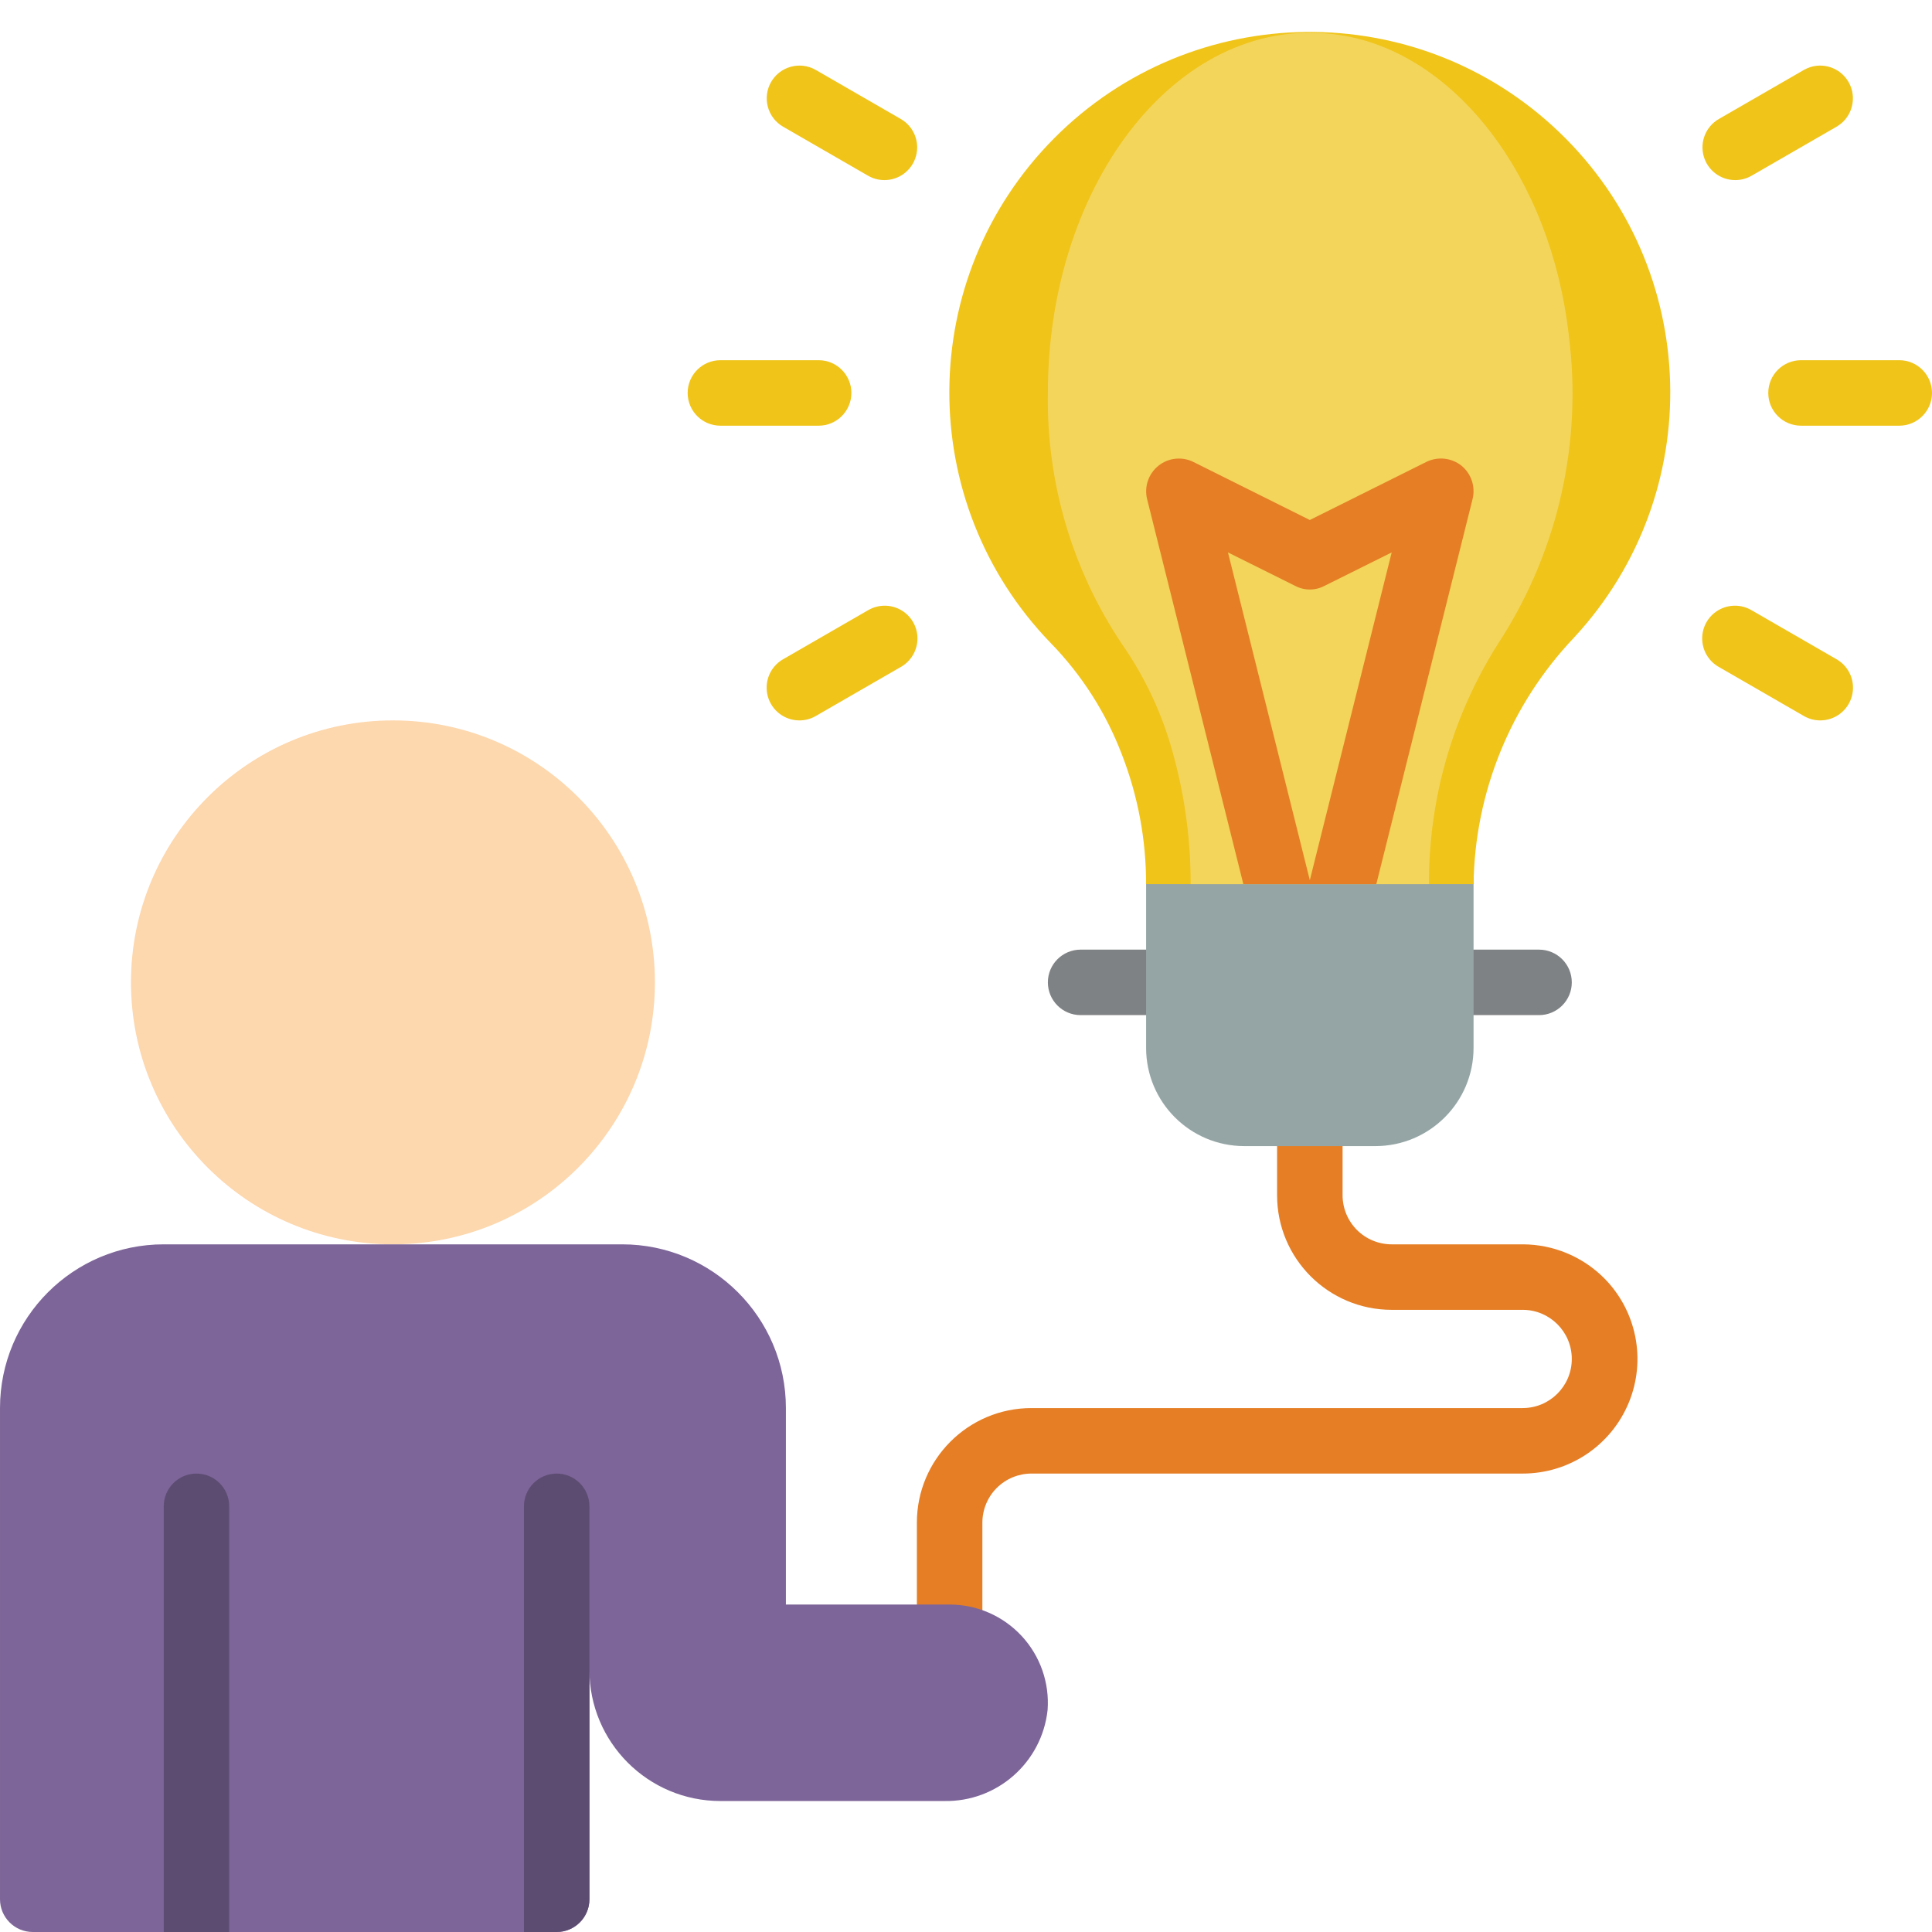
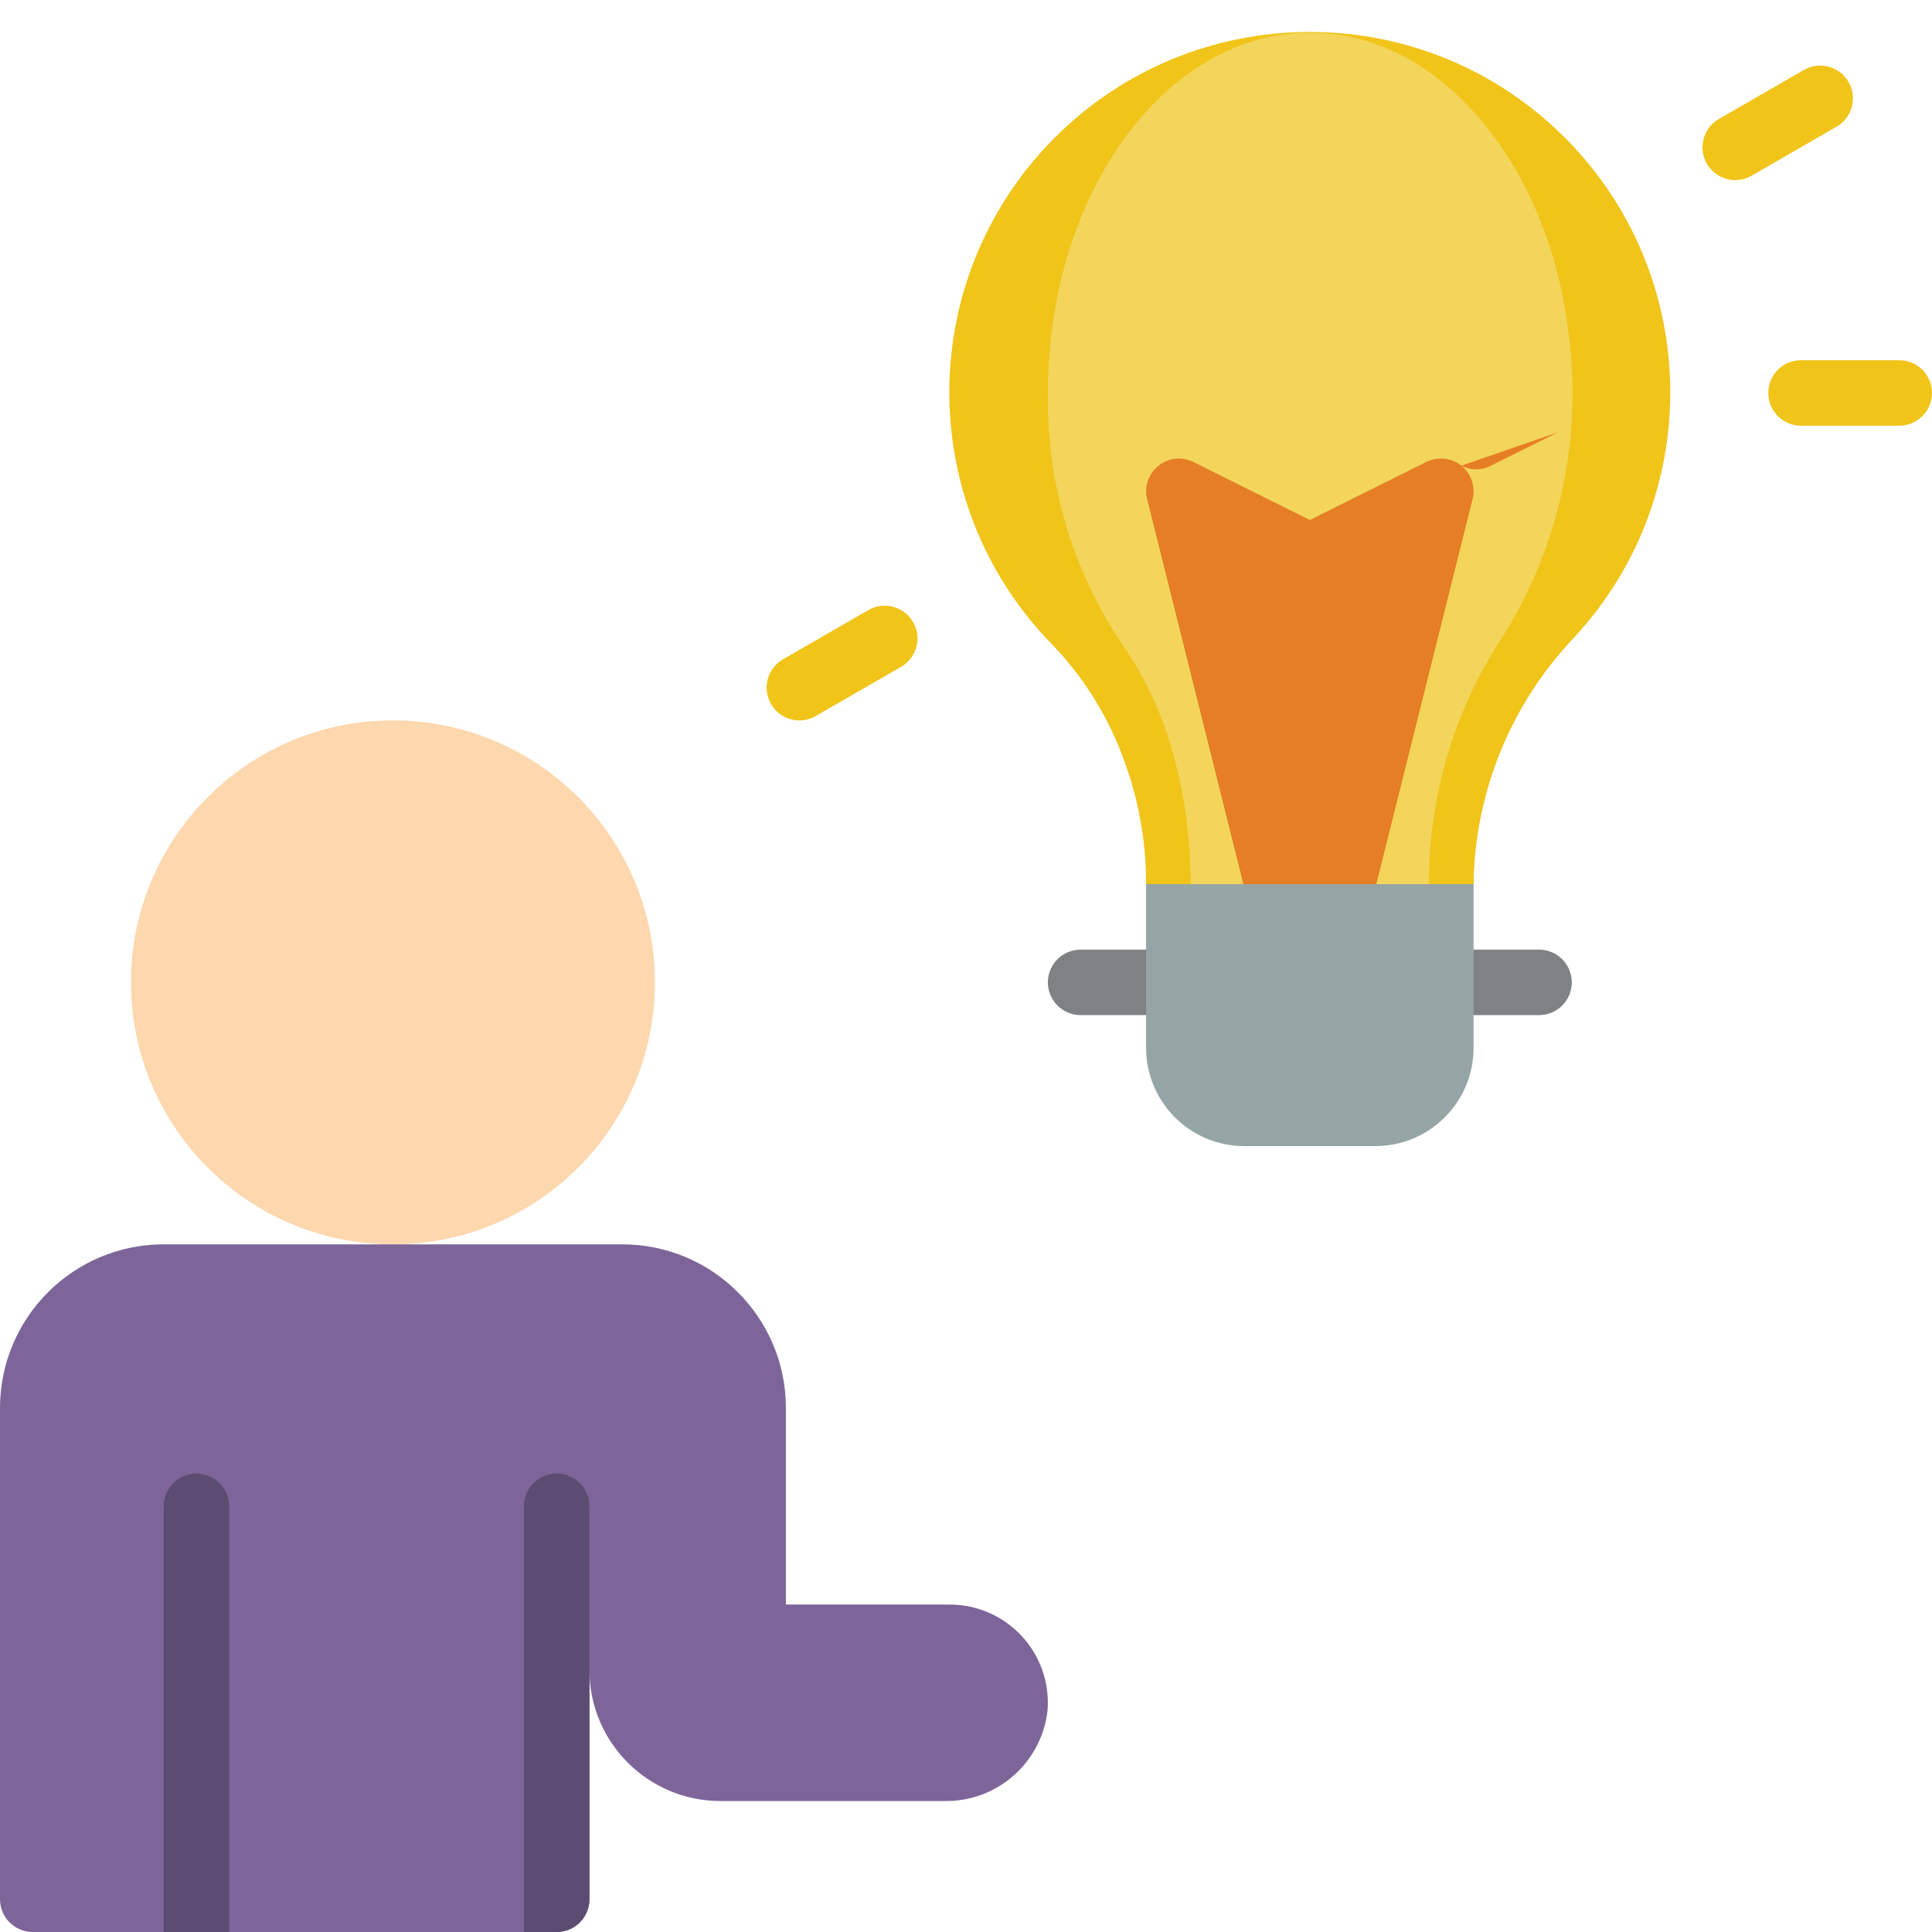
<svg xmlns="http://www.w3.org/2000/svg" height="512" viewBox="0 0 59 59" width="512">
  <g id="Page-1" fill="none" fill-rule="evenodd">
    <g id="028---Idea" fill-rule="nonzero">
-       <path id="Shape" d="m30 50h-2v-3.5c0-1.933 1.567-3.5 3.5-3.5h15c.828 0 1.5-.672 1.5-1.5s-.672-1.5-1.5-1.5h-4c-1.933 0-3.5-1.567-3.5-3.5v-2.5h2v2.5c0 .398.158.779.439 1.061.281.281.663.439 1.061.439h4c.928.001 1.819.369 2.478 1.023 1.003 1.001 1.303 2.508.76 3.817-.543 1.309-1.821 2.162-3.238 2.16h-15c-.398 0-.779.158-1.061.439-.281.281-.439.663-.439 1.061z" fill="#e57e25" />
      <path id="Shape" d="m35 31h-2c-.552 0-1-.448-1-1s.448-1 1-1h2c.552 0 1 .448 1 1s-.448 1-1 1z" fill="#7f8284" />
      <path id="Shape" d="m47 31h-2c-.552 0-1-.448-1-1s.448-1 1-1h2c.552 0 1 .448 1 1s-.448 1-1 1z" fill="#7f8284" />
      <circle id="Oval" cx="12" cy="30" fill="#fdd7ad" r="8" />
      <path id="Shape" d="m45 26v6c0 1.657-1.343 3-3 3h-4c-1.657 0-3-1.343-3-3v-6z" fill="#95a5a5" />
      <path id="Shape" d="m31.992 52.22c-.174 1.606-1.546 2.813-3.161 2.78h-6.831c-2.209 0-4-1.791-4-4v7c0 .552-.448 1-1 1h-16c-.552 0-1-.448-1-1v-15c0-2.761 2.239-5 5-5h14c2.761 0 5 2.239 5 5v6h5c.834-0 1.63.347 2.198.958.568.611.855 1.43.794 2.262z" fill="#7d6599" />
      <path id="Shape" d="m18 46v12c0 .552-.448 1-1 1h-1v-13c0-.552.448-1 1-1s1 .448 1 1z" fill="#5d4c72" />
      <path id="Shape" d="m48.07 19.47c-1.935 2.034-3.031 4.723-3.07 7.53h-10c.002-1.355-.249-2.698-.74-3.96-.482-1.265-1.217-2.419-2.16-3.39-4.182-4.309-4.139-11.174.096-15.431 4.235-4.256 11.1-4.334 15.43-.174 4.33 4.16 4.527 11.022.444 15.424z" fill="#f0c419" />
      <path id="Shape" d="m45.87 19.47c-1.468 2.236-2.243 4.855-2.23 7.53h-7.28c.003-1.338-.175-2.67-.53-3.96-.325-1.213-.86-2.361-1.58-3.39-1.51-2.262-2.295-4.931-2.25-7.65 0-6.5 4.09-11.67 8.92-10.93 3.53.54 6.45 4.36 6.99 9.18.412 3.217-.309 6.477-2.04 9.22z" fill="#f3d55b" />
-       <path id="Shape" d="m44.63 14.22c-.308-.243-.729-.286-1.08-.11l-3.55 1.77-3.55-1.77c-.348-.175-.766-.131-1.071.111-.305.243-.441.64-.349 1.019l2.94 11.76h4.06l2.94-11.76c.093-.377-.04-.774-.34-1.02zm-4.63 12.66-2.5-10.01 2.05 1.02c.281.15.619.15.9 0l2.05-1.02z" fill="#e57e25" />
+       <path id="Shape" d="m44.63 14.22c-.308-.243-.729-.286-1.08-.11l-3.55 1.77-3.55-1.77c-.348-.175-.766-.131-1.071.111-.305.243-.441.64-.349 1.019l2.94 11.76h4.06l2.94-11.76c.093-.377-.04-.774-.34-1.02zc.281.15.619.15.9 0l2.05-1.02z" fill="#e57e25" />
      <g fill="#f0c419">
-         <path id="Shape" d="m25 13h-3c-.552 0-1-.448-1-1s.448-1 1-1h3c.552 0 1 .448 1 1s-.448 1-1 1z" />
        <path id="Shape" d="m58 13h-3c-.552 0-1-.448-1-1s.448-1 1-1h3c.552 0 1 .448 1 1s-.448 1-1 1z" />
        <path id="Shape" d="m24.412 22c-.453-0-.849-.304-.966-.741-.117-.437.074-.899.466-1.125l2.6-1.5c.31-.181.693-.183 1.004-.004.311.179.503.51.502.869s-.194.69-.506.867l-2.6 1.5c-.152.088-.324.134-.5.134z" />
        <path id="Shape" d="m52.991 5.5c-.453-0-.849-.304-.966-.741-.117-.437.074-.899.466-1.125l2.6-1.5c.478-.272 1.085-.107 1.36.369.275.476.114 1.085-.36 1.363l-2.6 1.5c-.152.088-.324.134-.5.134z" />
-         <path id="Shape" d="m55.588 22c-.176 0-.348-.046-.5-.134l-2.6-1.5c-.312-.177-.505-.508-.506-.867s.191-.691.502-.869c.311-.179.694-.177 1.004.004l2.6 1.5c.392.226.583.688.466 1.125-.117.437-.513.741-.966.741z" />
-         <path id="Shape" d="m27.009 5.5c-.176 0-.348-.046-.5-.134l-2.6-1.5c-.474-.278-.635-.887-.36-1.363.275-.476.882-.641 1.36-.369l2.6 1.5c.392.226.583.688.466 1.125-.117.437-.513.741-.966.741z" />
      </g>
      <path id="Shape" d="m7 46v13h-2v-13c0-.552.448-1 1-1s1 .448 1 1z" fill="#5d4c72" />
    </g>
  </g>
</svg>